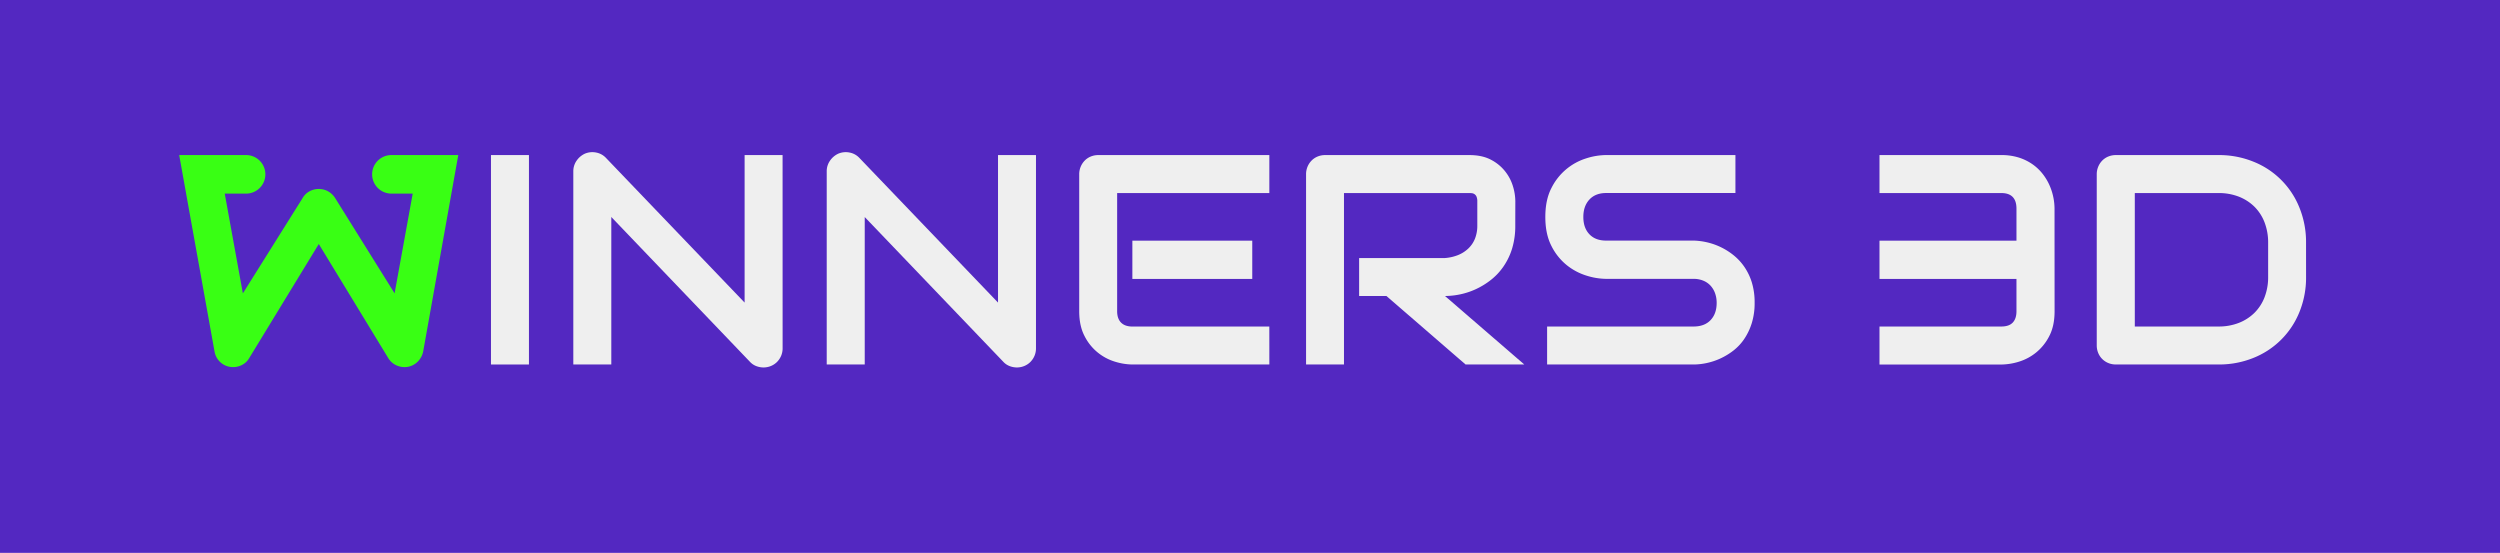
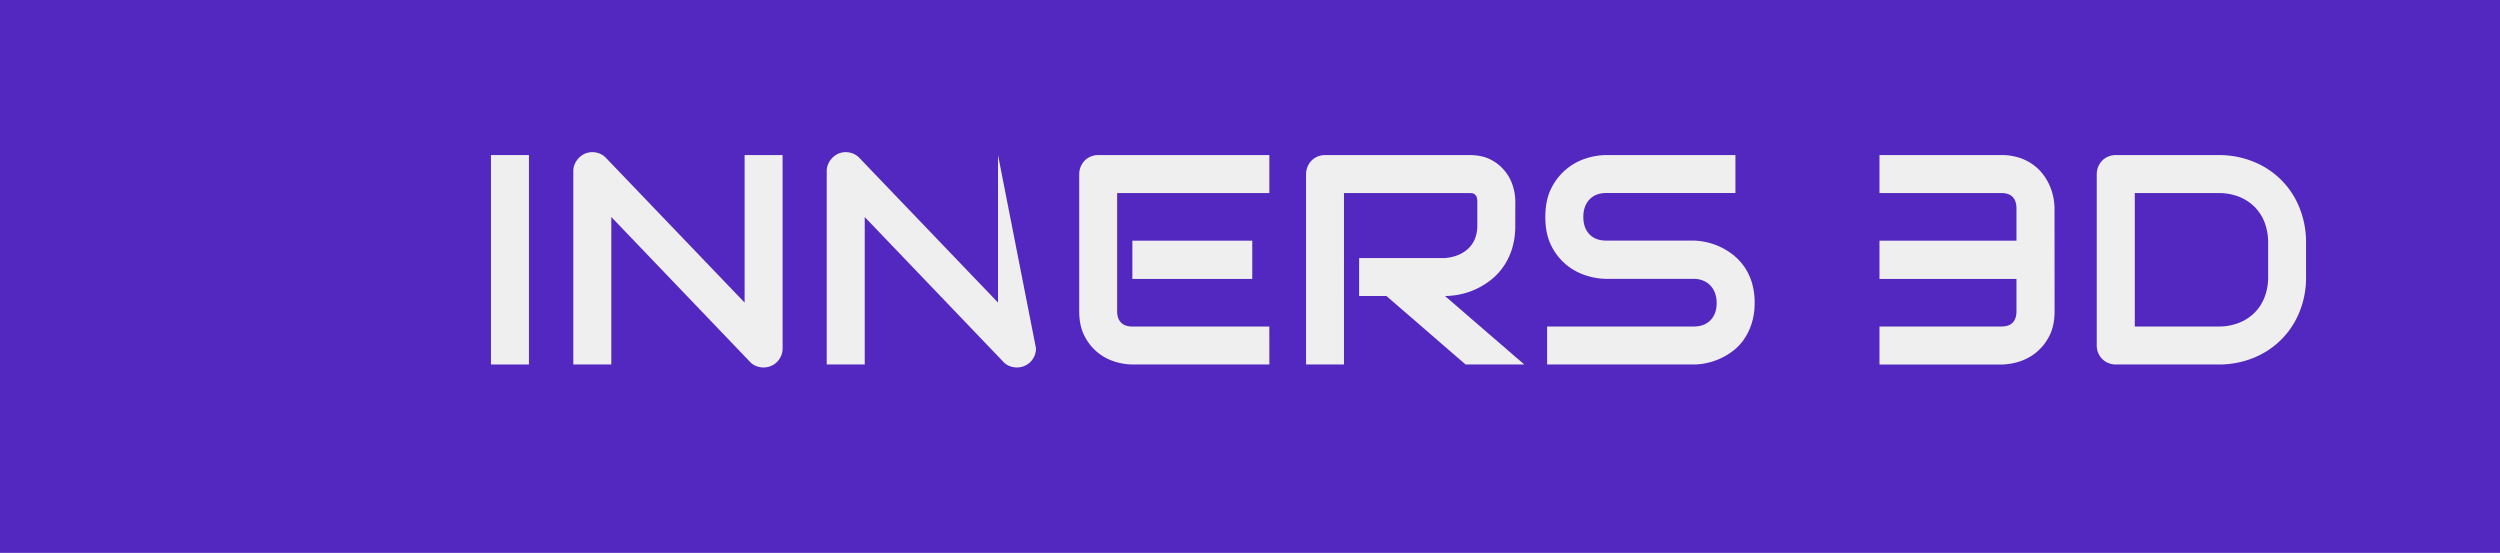
<svg xmlns="http://www.w3.org/2000/svg" viewBox="0 0 2289.32 506.29">
  <defs>
    <style>.cls-1{fill:#5328c1;}.cls-2{fill:#efefef;}.cls-3{fill:#39ff14;}</style>
  </defs>
  <title>Recurso 6</title>
  <g id="Capa_2" data-name="Capa 2">
    <g id="Capa_1-2" data-name="Capa 1">
      <rect class="cls-1" width="2289.32" height="506.29" />
      <path class="cls-2" d="M484.37,333.78H449.6V142h34.77Z" />
      <path class="cls-2" d="M716.66,318.93a17.27,17.27,0,0,1-1.4,7,18,18,0,0,1-3.75,5.55,17,17,0,0,1-5.55,3.67,17.57,17.57,0,0,1-6.82,1.34,18.71,18.71,0,0,1-6.48-1.2,15.24,15.24,0,0,1-5.82-3.88L559.79,198.71V333.78H525V156.85a16.68,16.68,0,0,1,3-9.69,18.69,18.69,0,0,1,7.69-6.49,17.63,17.63,0,0,1,10.17-1,16.54,16.54,0,0,1,9,4.88l127,132.53V142h34.77Z" />
-       <path class="cls-2" d="M948.68,318.93a17.27,17.27,0,0,1-1.4,7,18,18,0,0,1-3.75,5.55,17,17,0,0,1-5.55,3.67,17.57,17.57,0,0,1-6.82,1.34,18.71,18.71,0,0,1-6.48-1.2,15.24,15.24,0,0,1-5.82-3.88l-127-132.66V333.78H757.05V156.85a16.68,16.68,0,0,1,3-9.69,18.69,18.69,0,0,1,7.69-6.49,17.63,17.63,0,0,1,10.17-1,16.54,16.54,0,0,1,9,4.88l127,132.53V142h34.77Z" />
+       <path class="cls-2" d="M948.68,318.93a17.27,17.27,0,0,1-1.4,7,18,18,0,0,1-3.75,5.55,17,17,0,0,1-5.55,3.67,17.57,17.57,0,0,1-6.82,1.34,18.71,18.71,0,0,1-6.48-1.2,15.24,15.24,0,0,1-5.82-3.88l-127-132.66V333.78H757.05V156.85a16.68,16.68,0,0,1,3-9.69,18.69,18.69,0,0,1,7.69-6.49,17.63,17.63,0,0,1,10.17-1,16.54,16.54,0,0,1,9,4.88l127,132.53V142Z" />
      <path class="cls-2" d="M1162.38,333.78H1036.94a55.94,55.94,0,0,1-15.78-2.54,46.07,46.07,0,0,1-28-23.47q-4.89-9.3-4.89-22.8V159.53a17.83,17.83,0,0,1,5-12.44,16.52,16.52,0,0,1,5.55-3.74,17.93,17.93,0,0,1,6.95-1.34h156.6v34.77H1023V285q0,6.81,3.61,10.43t10.57,3.61h125.17Zm-15.65-78.37H1036.94v-35h109.79Z" />
      <path class="cls-2" d="M1387.58,206.47a70.9,70.9,0,0,1-2.94,21.26,59.68,59.68,0,0,1-8,16.51,55.82,55.82,0,0,1-11.57,12.24,69.39,69.39,0,0,1-13.7,8.36,66.23,66.23,0,0,1-14.45,4.75,69.43,69.43,0,0,1-13.7,1.47l72.61,62.72h-53.76l-72.48-62.72h-25V236.29h78.64a40.5,40.5,0,0,0,12-2.74,29.82,29.82,0,0,0,9.36-6,25.53,25.53,0,0,0,6.08-9,32,32,0,0,0,2.14-12.1V184.53a10.93,10.93,0,0,0-.73-4.48,5.24,5.24,0,0,0-4.28-3.14,22.27,22.27,0,0,0-2.34-.13H1230.72v157H1196V159.53a17.76,17.76,0,0,1,5-12.44,16.52,16.52,0,0,1,5.55-3.74,17.93,17.93,0,0,1,7-1.34h132q11.63,0,19.65,4.21a39.93,39.93,0,0,1,13,10.57,40.83,40.83,0,0,1,7.22,13.7,48.19,48.19,0,0,1,2.21,13.78Z" />
      <path class="cls-2" d="M1606.76,277.34a61.38,61.38,0,0,1-2.6,18.52,55.35,55.35,0,0,1-6.89,14.51,46.17,46.17,0,0,1-10,10.7,61.7,61.7,0,0,1-11.9,7.22,59.23,59.23,0,0,1-12.51,4.15,58.27,58.27,0,0,1-12,1.34H1416.73V299h134.13q10,0,15.58-5.89t5.55-15.78a25.42,25.42,0,0,0-1.47-8.82,20.25,20.25,0,0,0-4.21-7,18.6,18.6,0,0,0-6.69-4.54,23,23,0,0,0-8.76-1.61h-80a61.79,61.79,0,0,1-18.18-3,54.35,54.35,0,0,1-18.12-9.69,52.86,52.86,0,0,1-13.91-17.52q-5.55-10.83-5.55-26.48t5.55-26.41a53.3,53.3,0,0,1,32-27.28,61.79,61.79,0,0,1,18.18-3h118.35v34.77H1470.89q-9.89,0-15.44,6t-5.55,15.91q0,10,5.55,15.85t15.44,5.81h80.24a61.88,61.88,0,0,1,11.9,1.54,60.45,60.45,0,0,1,24.34,11.77,49.86,49.86,0,0,1,10,10.77,52.6,52.6,0,0,1,6.89,14.44A62.11,62.11,0,0,1,1606.76,277.34Z" />
      <path class="cls-2" d="M1881.44,285q0,13.5-4.88,22.8a46.14,46.14,0,0,1-28,23.47,56.36,56.36,0,0,1-15.92,2.54H1721.1V299h111.53q7.09,0,10.5-3.61t3.41-10.43V255.41H1721.1v-35h125.44V191.09q0-14.31-13.91-14.31H1721.1V142h111.53a52.68,52.68,0,0,1,16,2.27,46.15,46.15,0,0,1,12.5,6.09,43.66,43.66,0,0,1,9.3,8.76,49.16,49.16,0,0,1,6.28,10.36,53.13,53.13,0,0,1,3.55,11,52.32,52.32,0,0,1,1.13,10.36Z" />
      <path class="cls-2" d="M2111.73,253.54a83.46,83.46,0,0,1-6.09,32.23,75.39,75.39,0,0,1-42.19,42,83.65,83.65,0,0,1-32,6h-93.88a17.9,17.9,0,0,1-6.95-1.34,16.77,16.77,0,0,1-9.23-9.23,17.9,17.9,0,0,1-1.34-6.95V159.53a17.83,17.83,0,0,1,5-12.44,16.43,16.43,0,0,1,5.55-3.74,17.9,17.9,0,0,1,6.95-1.34h93.88a83.46,83.46,0,0,1,32,6,75.25,75.25,0,0,1,42.19,42.05,83.66,83.66,0,0,1,6.09,32.17ZM2077,222.25a50.94,50.94,0,0,0-3.28-18.59,40.74,40.74,0,0,0-9.29-14.38,42.25,42.25,0,0,0-14.38-9.23,50.44,50.44,0,0,0-18.52-3.27h-76.63V299h76.63a50.24,50.24,0,0,0,18.52-3.28,42,42,0,0,0,14.38-9.23,40.72,40.72,0,0,0,9.29-14.31,50.81,50.81,0,0,0,3.28-18.65Z" />
-       <path class="cls-3" d="M413.31,142h-54.9a17.64,17.64,0,0,0-17.64,17.64h0a17.65,17.65,0,0,0,17.64,17.65h19.52l-16.59,91.35-54.56-87.46a18.19,18.19,0,0,0-6.42-6,17.26,17.26,0,0,0-8.43-2.14,17.6,17.6,0,0,0-8.49,2.14,15.93,15.93,0,0,0-6.22,6L222.4,268.65,205.8,177.3h19.52A17.65,17.65,0,0,0,243,159.65h0A17.65,17.65,0,0,0,225.32,142H164.09l6.34,35.19v.1h0l26,144.44a17.1,17.1,0,0,0,17,14.44,17.49,17.49,0,0,0,8.49-2.14,15.83,15.83,0,0,0,6.22-6l63.78-104.58L355.59,328a16.66,16.66,0,0,0,7.69,6.68,17.8,17.8,0,0,0,10.36,1.21,17.08,17.08,0,0,0,9.1-4.95,18.16,18.16,0,0,0,4.81-9.23L419.65,142Z" />
    </g>
  </g>
</svg>